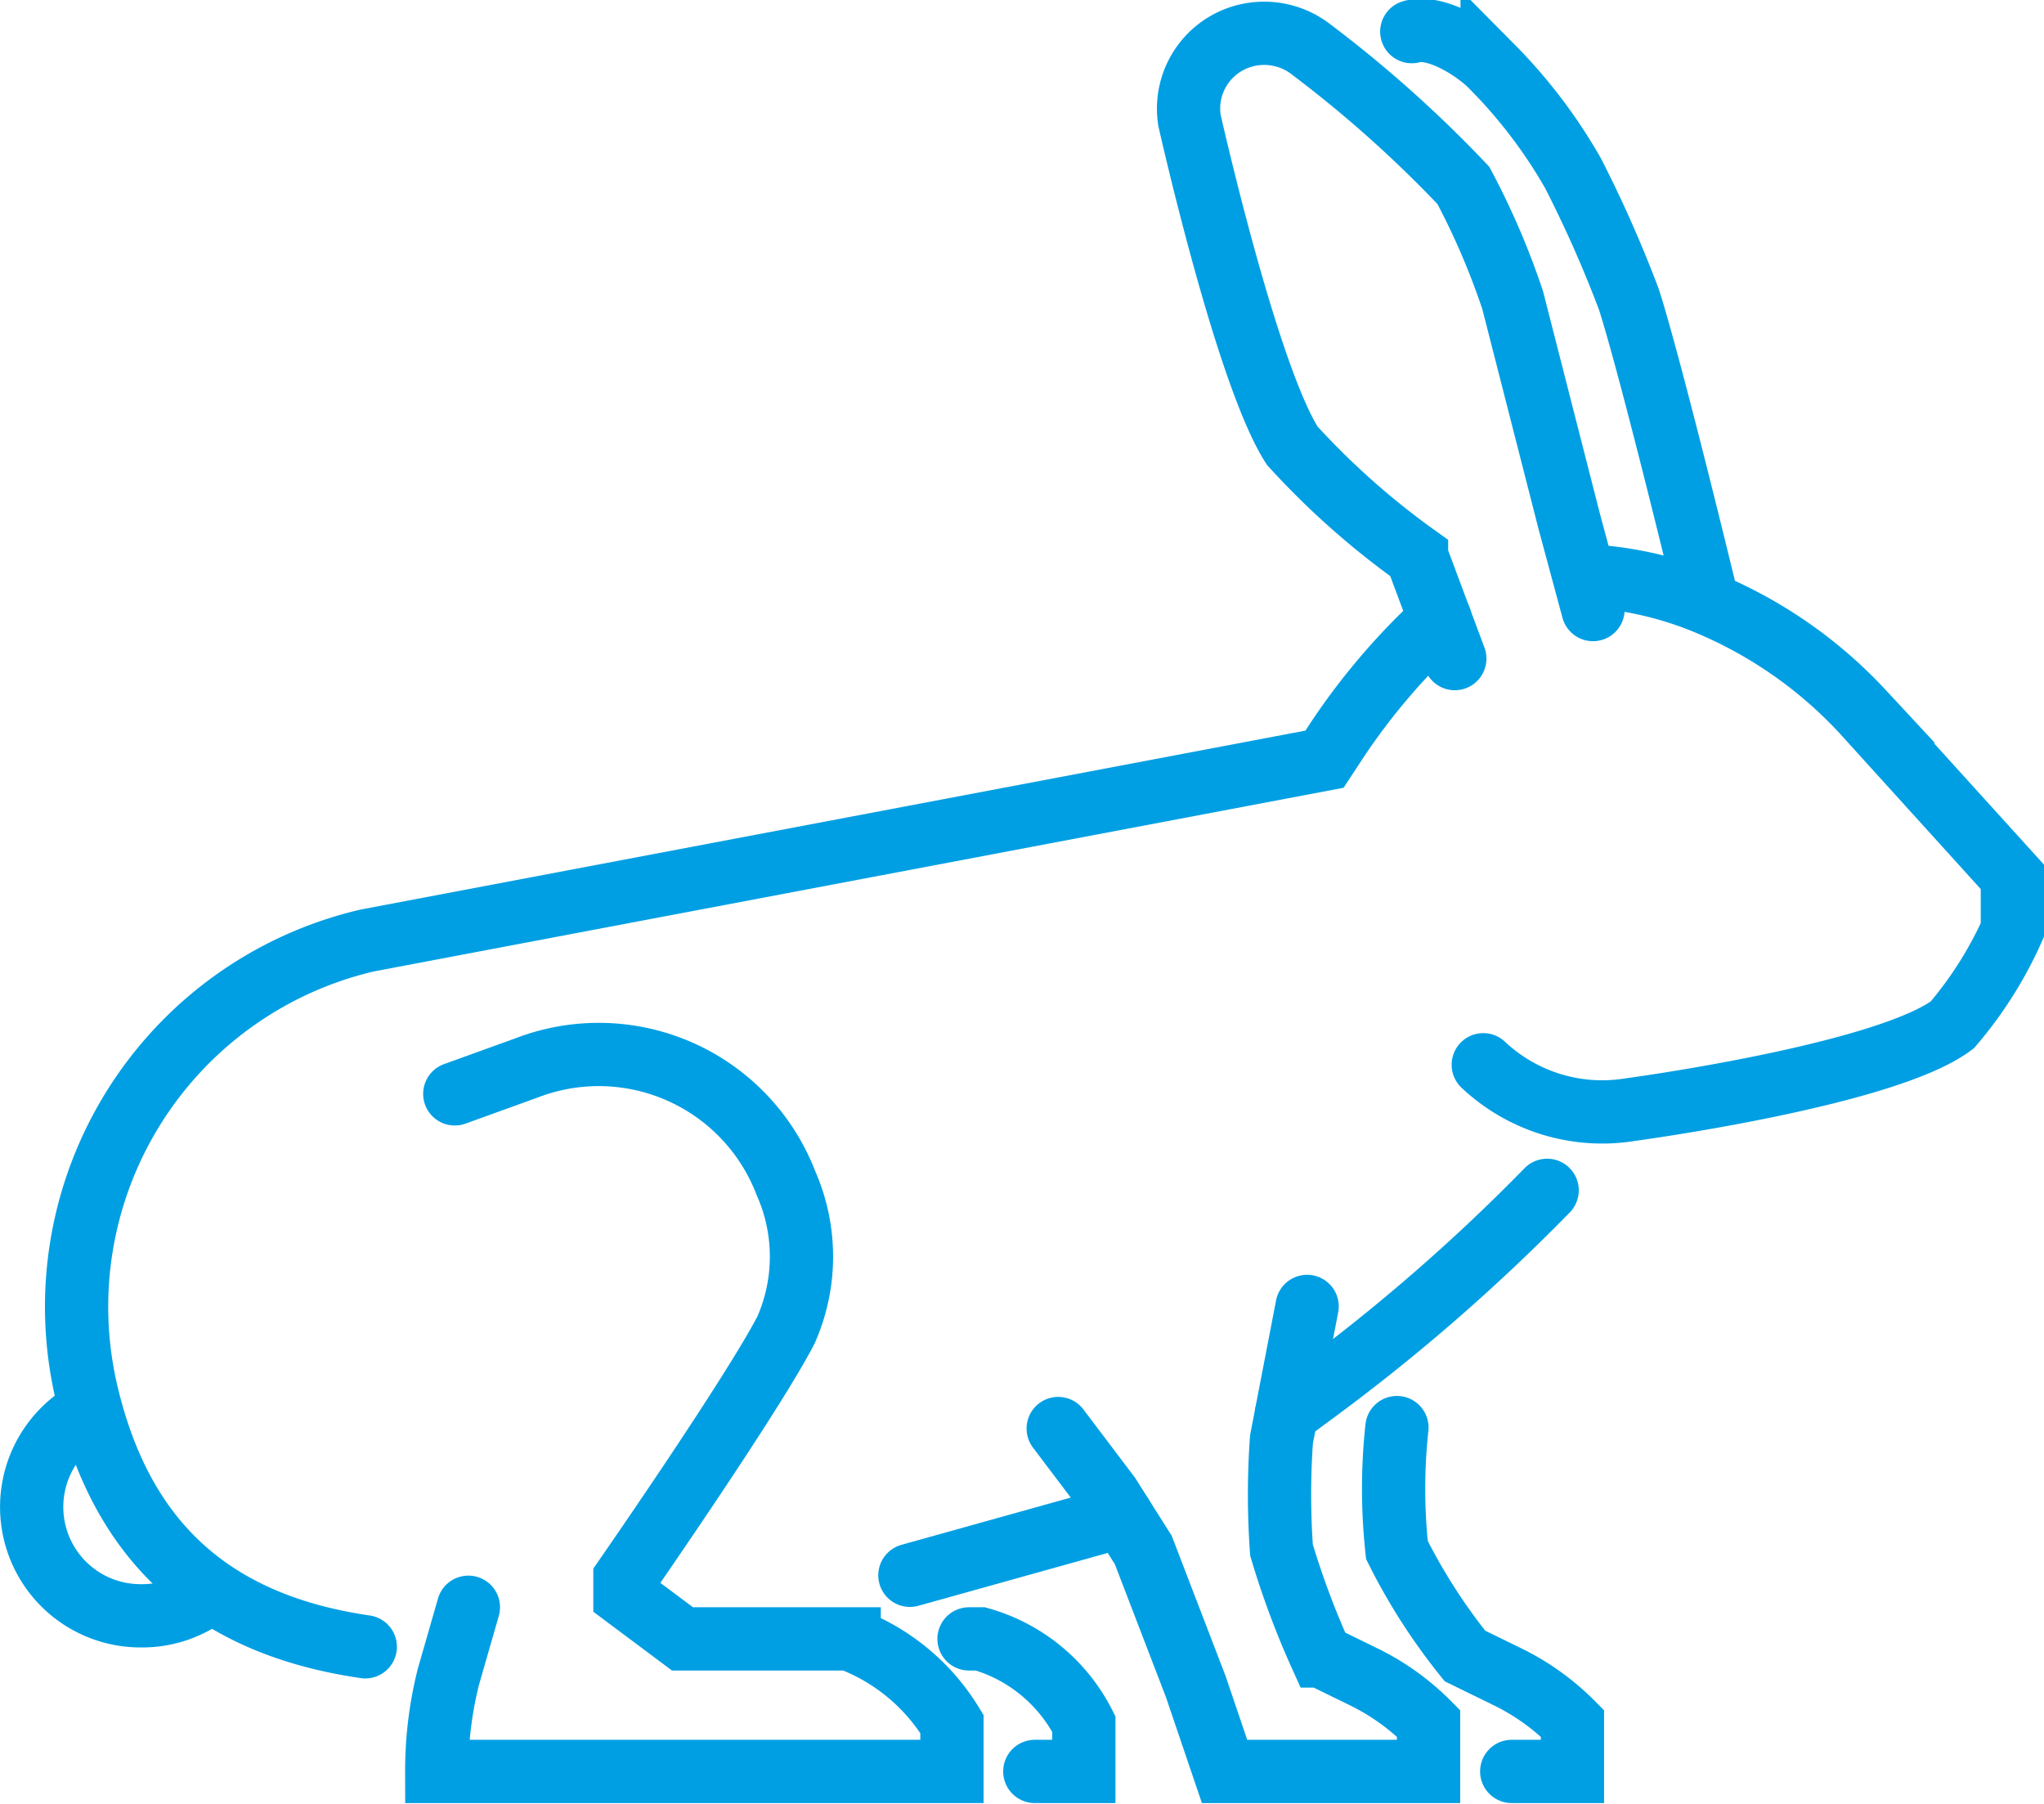
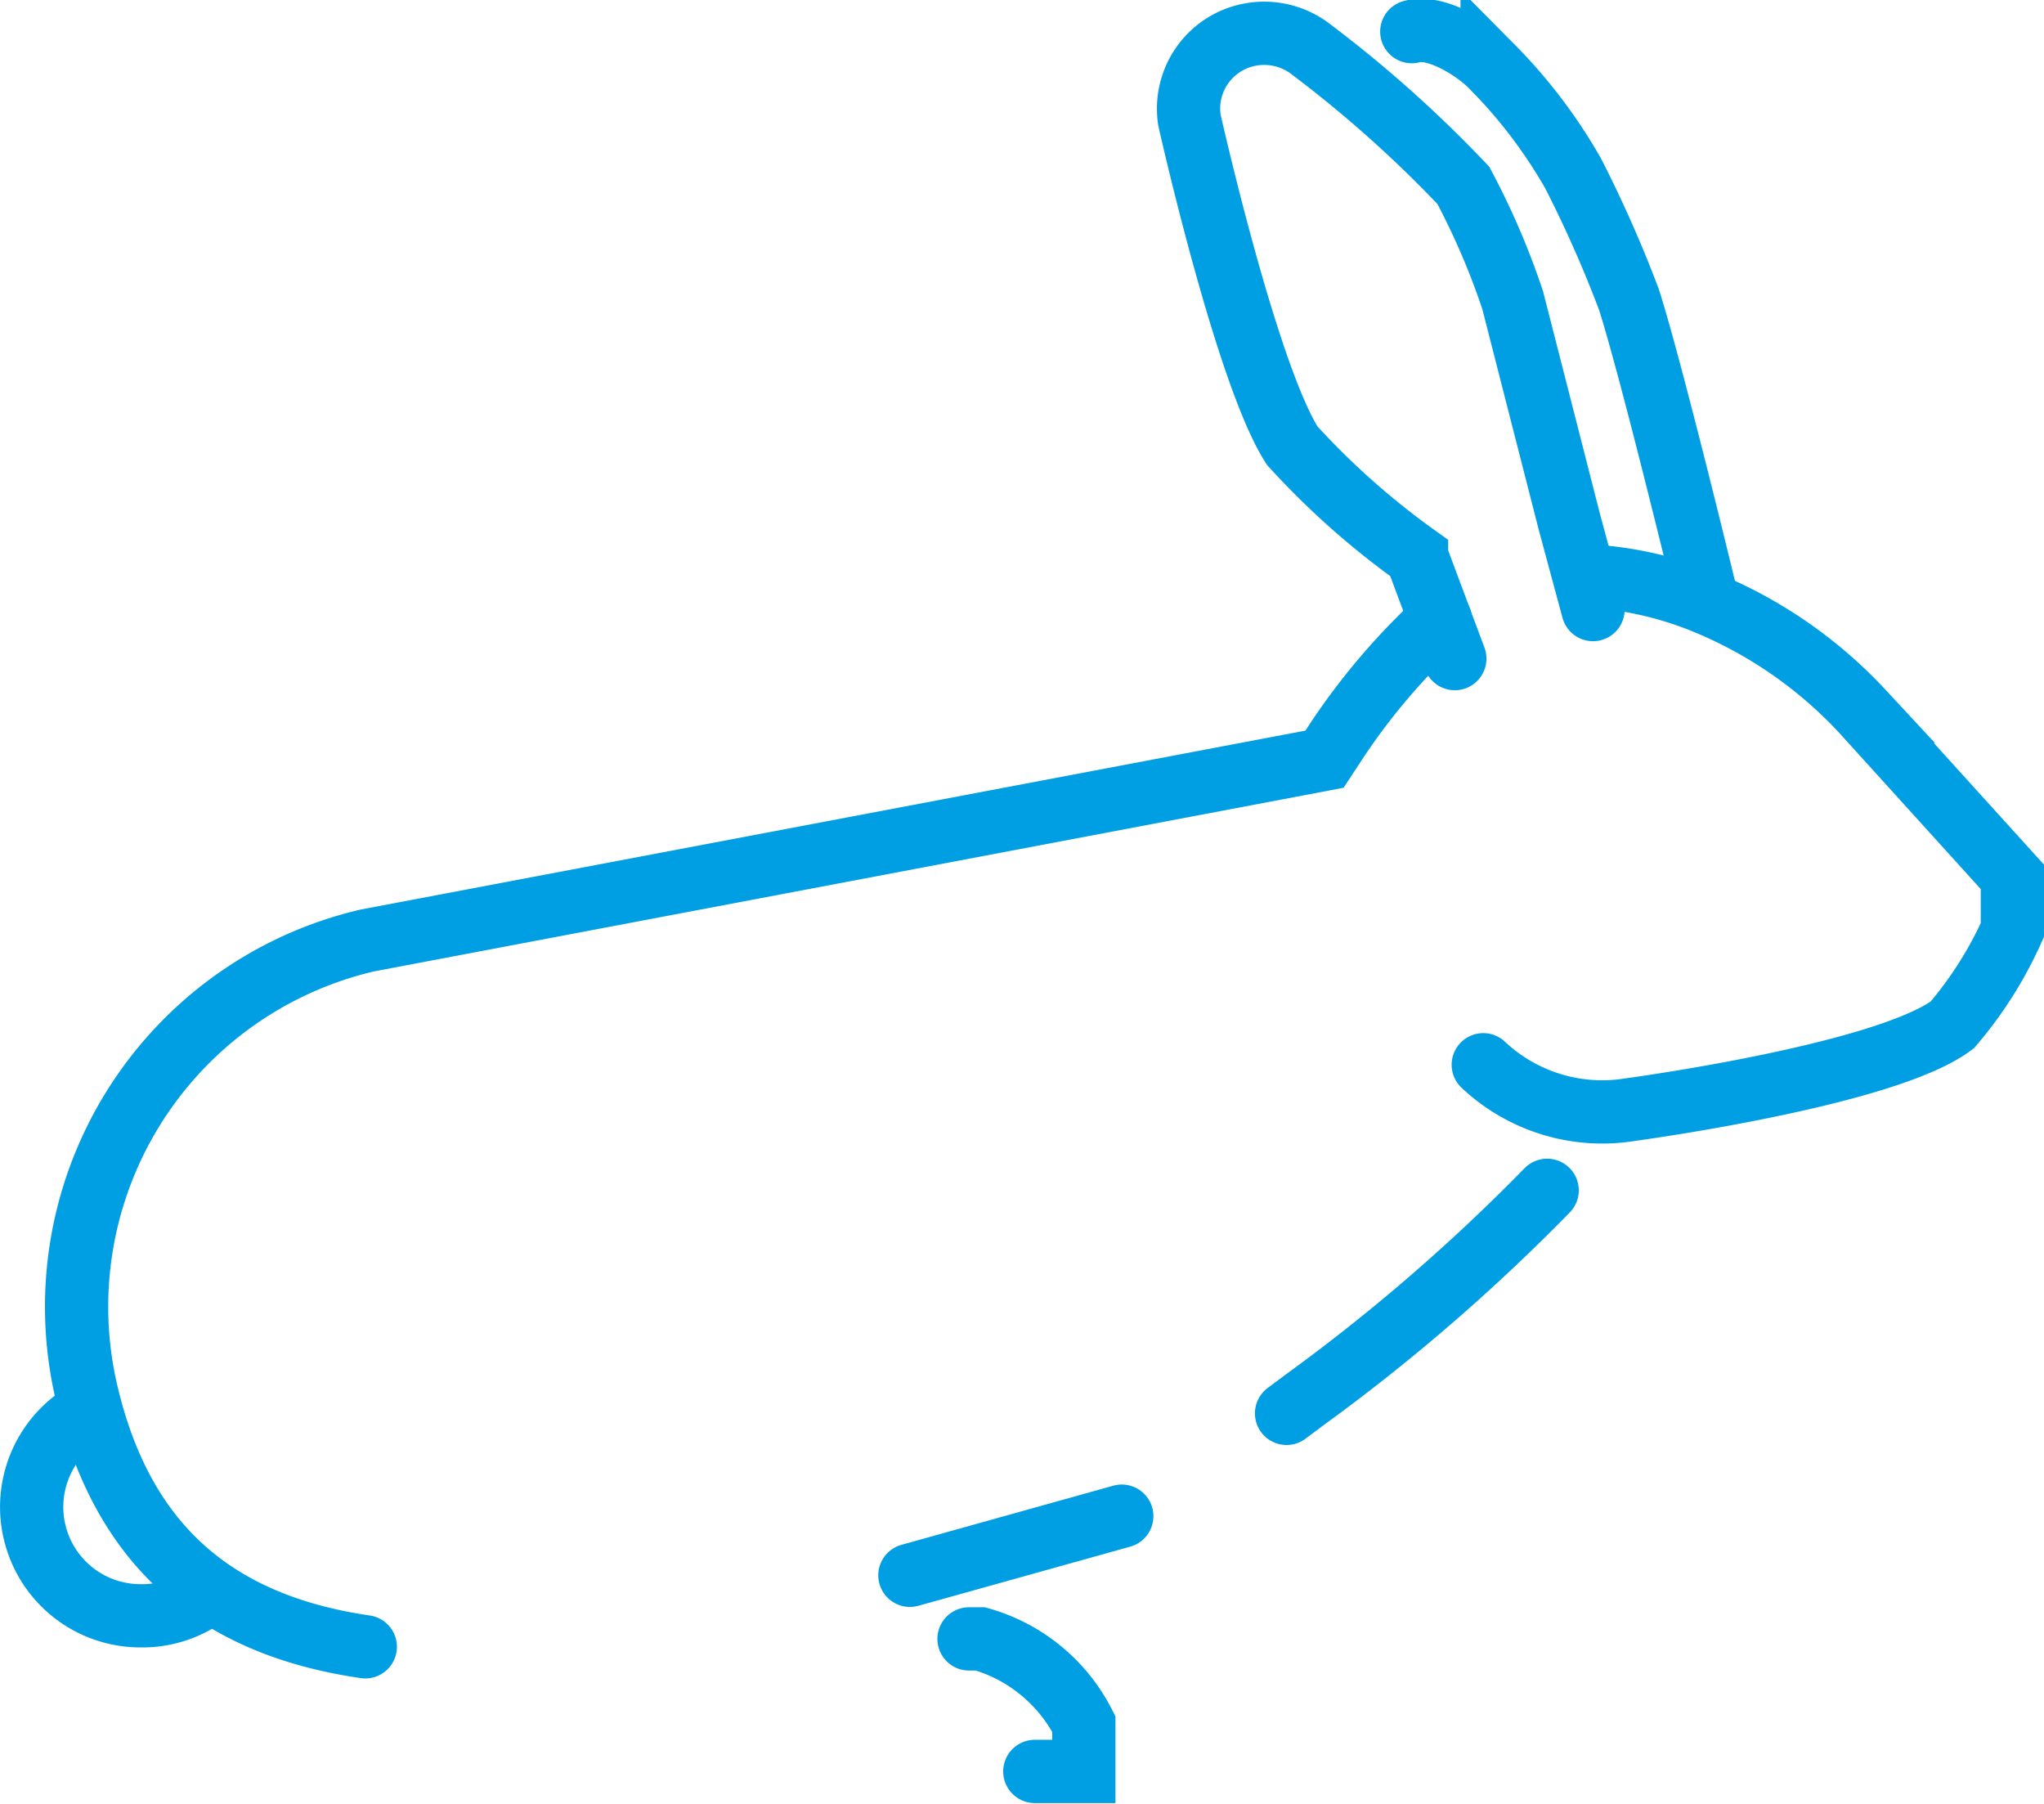
<svg xmlns="http://www.w3.org/2000/svg" viewBox="0 0 64.63 57.03">
  <defs>
    <style>.cls-1,.cls-2{fill:none;stroke:#009fe3;stroke-miterlimit:10;stroke-width:2px;}.cls-1{stroke-linecap:round;}</style>
  </defs>
  <g id="Ebene_2" data-name="Ebene 2">
    <g id="Ebene_1-2" data-name="Ebene 1">
      <g id="_ŽÓť_1" data-name=" ŽÓť 1">
        <path class="cls-1" d="M44.64,1c.75-.22,2,.55,2.54,1.11a16.13,16.13,0,0,1,2.56,3.37,39,39,0,0,1,1.77,4c.73,2.3,2.43,9.34,2.43,9.34" />
        <path class="cls-1" d="M32.72,56h1.55V54.5A5.29,5.29,0,0,0,31,51.81c-.09,0-.36,0-.36,0" />
        <path class="cls-2" d="M2.87,44.58a3.44,3.44,0,0,0,1.58,6.5,3.42,3.42,0,0,0,2.15-.72" />
-         <path class="cls-1" d="M47.8,56h1.92V54.48h0A7.57,7.57,0,0,0,47.65,53l-1.33-.65A18.61,18.61,0,0,1,44.17,49a17.94,17.94,0,0,1,0-3.87" />
        <path class="cls-1" d="M40.68,44.68l.59-.44a60.17,60.17,0,0,0,7.65-6.61h0" />
        <line class="cls-1" x1="28.77" y1="49.8" x2="35.47" y2="47.93" />
        <path class="cls-1" d="M45.54,19.58h0a20.93,20.93,0,0,0-3.22,3.75l-.44.67L11.62,29.73A11.89,11.89,0,0,0,2.73,44c1.11,4.77,4,7.36,8.82,8.06" />
-         <path class="cls-1" d="M46.9,33.66a5.49,5.49,0,0,0,4.64,1.42S59.6,34,61.73,32.4a12.42,12.42,0,0,0,1.9-3V27.72l-4.74-5.23A14.09,14.09,0,0,0,53.81,19h0a11.46,11.46,0,0,0-3.7-.8h0" />
+         <path class="cls-1" d="M46.9,33.66a5.49,5.49,0,0,0,4.64,1.42S59.6,34,61.73,32.4a12.42,12.42,0,0,0,1.9-3V27.72l-4.74-5.23A14.09,14.09,0,0,0,53.81,19a11.46,11.46,0,0,0-3.7-.8h0" />
        <path class="cls-1" d="M46,20.82l-1.21-3.24a24.91,24.91,0,0,1-3.93-3.49C39.41,11.83,37.61,3.8,37.61,3.8a2.38,2.38,0,0,1,2-2.72,2.42,2.42,0,0,1,1.87.5,38.82,38.82,0,0,1,4.79,4.28,23.63,23.63,0,0,1,1.56,3.63l1.79,7,.75,2.78" />
-         <path class="cls-1" d="M14.38,34.58l2.27-.82a6.34,6.34,0,0,1,8.2,3.64,5.74,5.74,0,0,1,0,4.65c-1.08,2.08-5.09,7.85-5.09,7.85v.55l1.82,1.36h5.27A6.46,6.46,0,0,1,30.1,54.5V56H13.81a12.14,12.14,0,0,1,.37-3l.63-2.19" />
-         <path class="cls-1" d="M33.46,45.16l1.61,2.13L36.15,49l1.66,4.32L38.72,56h6.45V54.48h0A7.57,7.57,0,0,0,43.1,53l-1.33-.65A26.38,26.38,0,0,1,40.52,49a24.69,24.69,0,0,1,0-3.5l.81-4.2" />
      </g>
    </g>
  </g>
</svg>